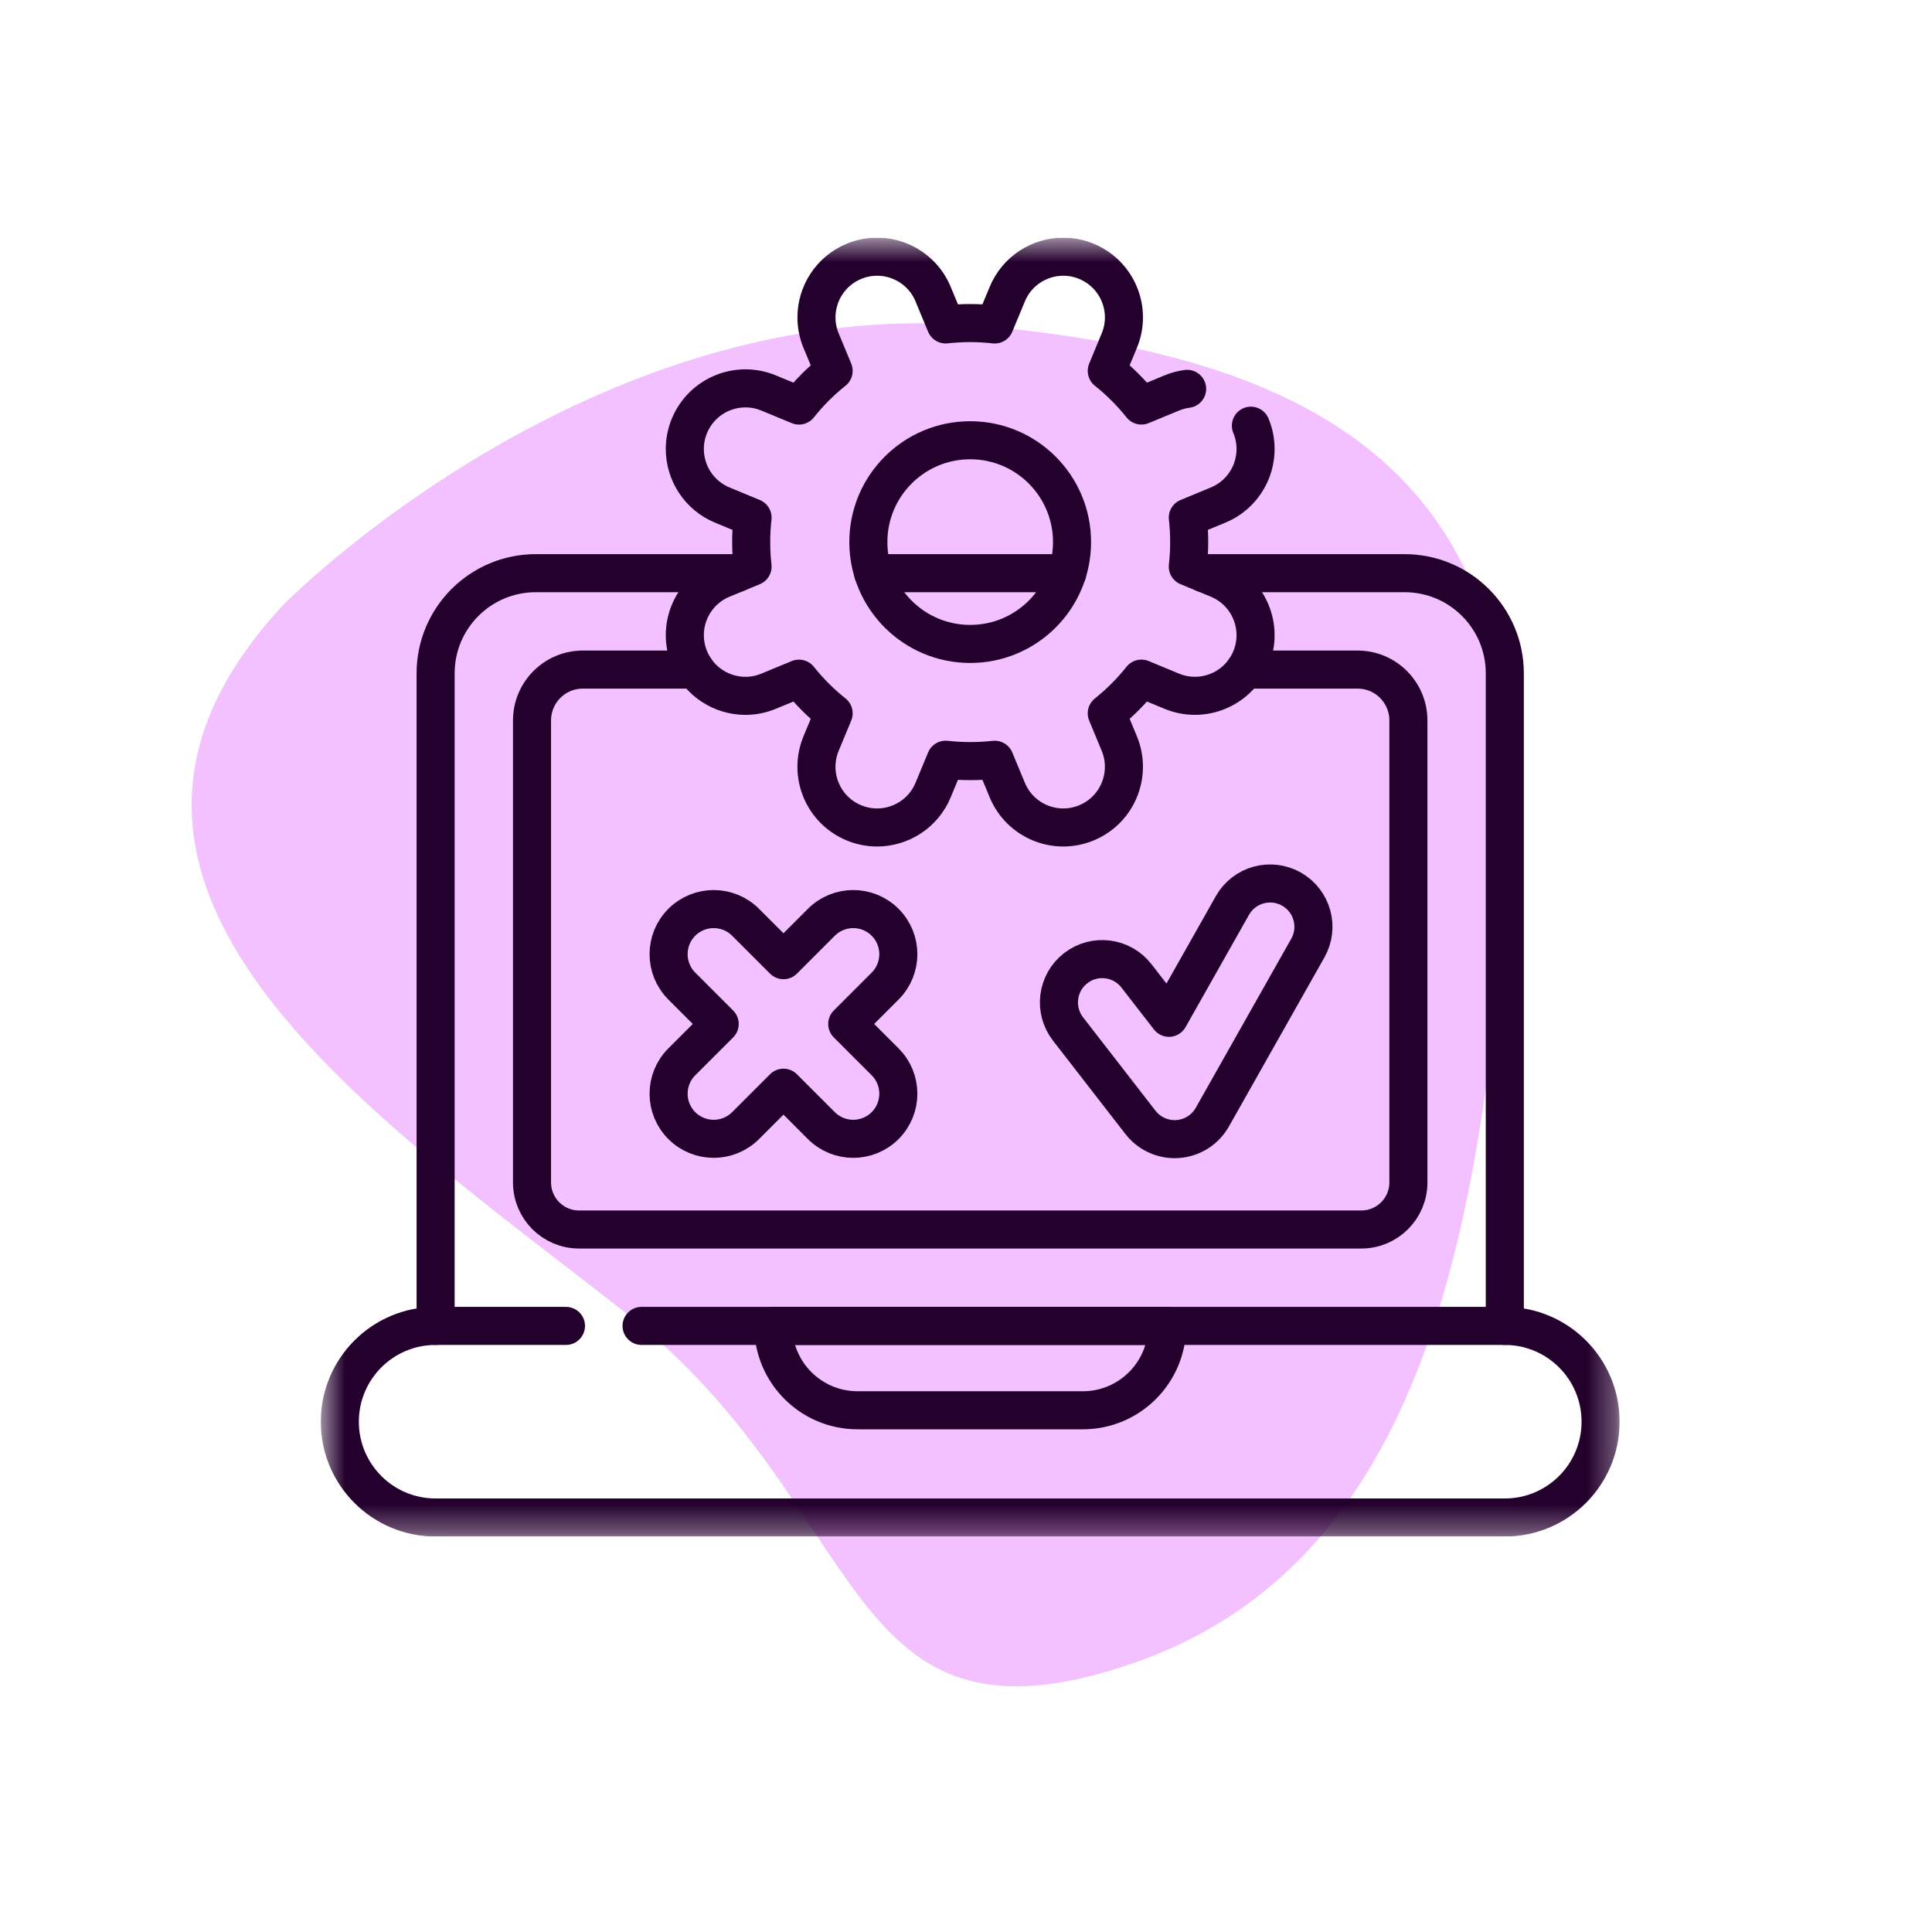
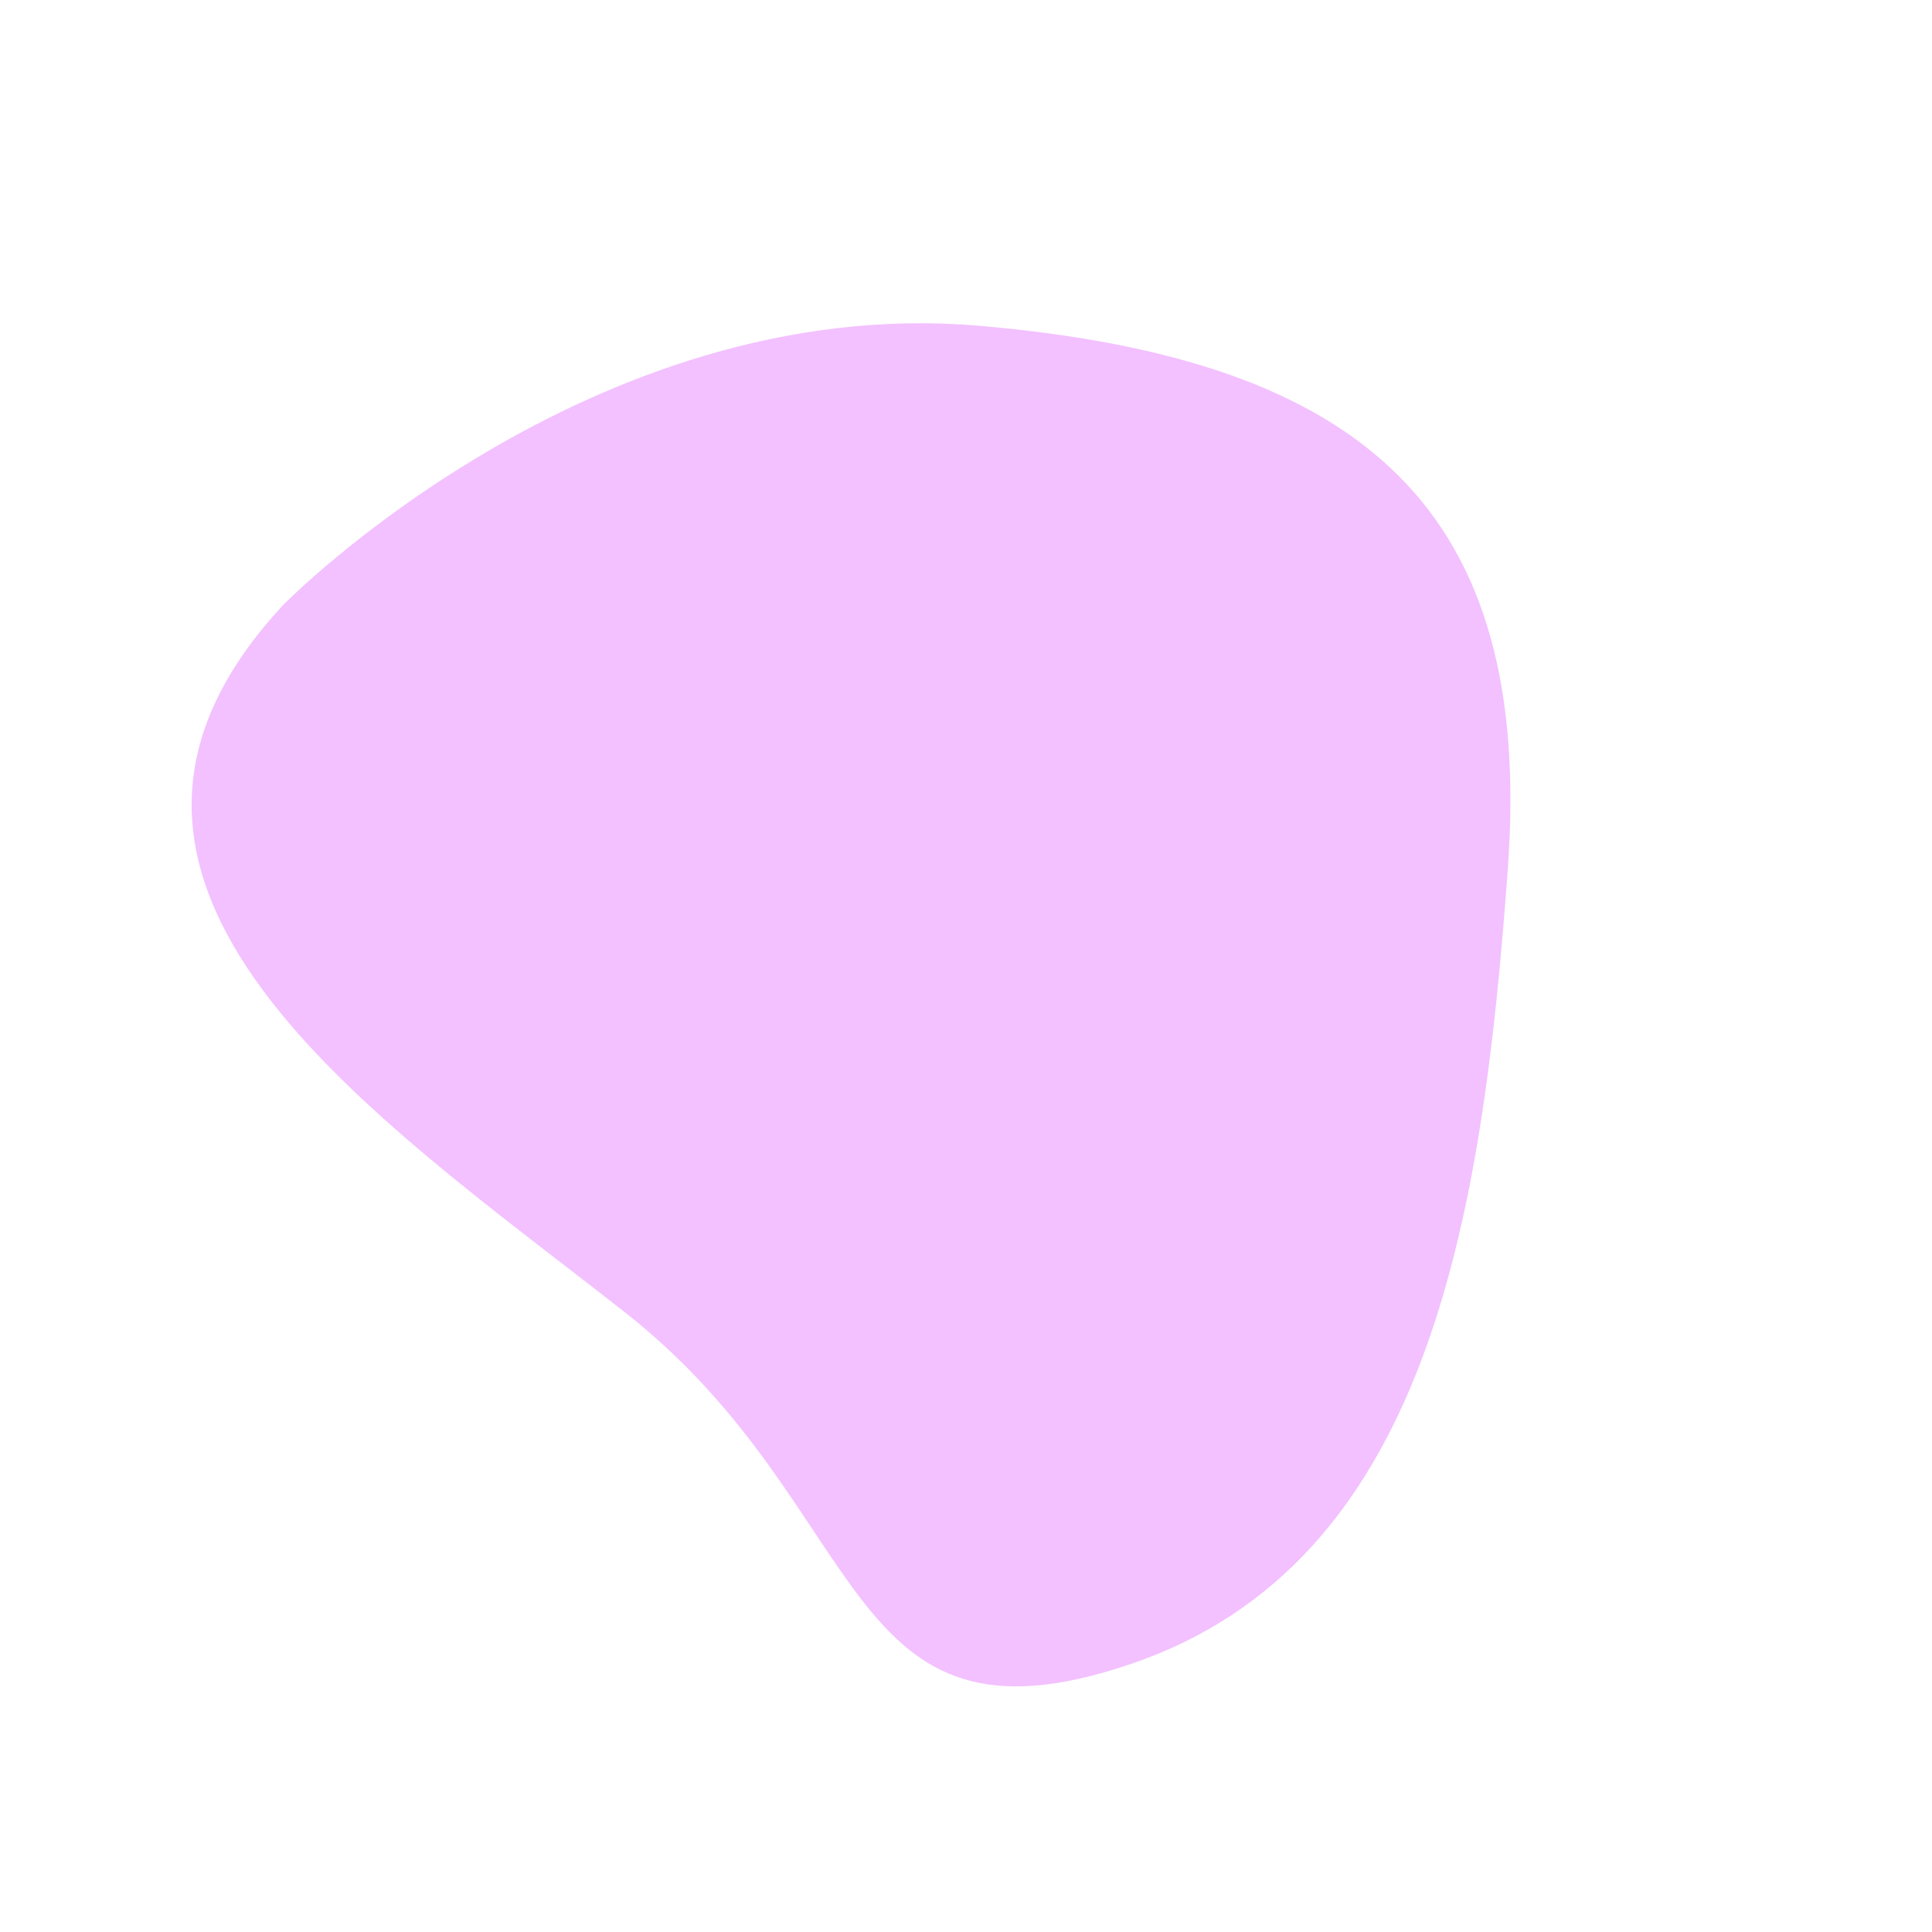
<svg xmlns="http://www.w3.org/2000/svg" fill="none" height="70" viewBox="0 0 70 70" width="70">
  <path d="M10.293 21.886C10.293 21.886 21.389 10.597 35.455 11.802C49.521 13.008 55.561 18.531 54.633 31.444C53.705 44.356 51.697 56.619 41.009 60.277C30.321 63.935 31.676 54.643 22.637 47.544C13.598 40.444 0.795 32.048 10.293 21.886Z" fill="#F3C1FF" />
  <g clip-path="url(#clip0_4004_189)">
    <mask height="48" id="mask0_4004_189" maskUnits="userSpaceOnUse" style="mask-type:luminance" width="48" x="11" y="8">
-       <path d="M11.622 8.612H58.682V55.672H11.622V8.612Z" fill="white" />
-     </mask>
+       </mask>
    <g mask="url(#mask0_4004_189)">
-       <path d="M23.245 48.04H54.522C55.48 48.04 56.347 48.429 56.976 49.057C57.604 49.685 57.992 50.553 57.992 51.512C57.992 53.428 56.438 54.982 54.522 54.982H15.783C14.824 54.982 13.956 54.594 13.329 53.966C12.701 53.337 12.312 52.469 12.312 51.512C12.312 49.594 13.865 48.04 15.783 48.04H20.506" stroke="#24002D" stroke-linecap="round" stroke-linejoin="round" stroke-miterlimit="10" stroke-width="1.379" />
      <path d="M43.614 20.767H48.369H50.89C52.896 20.767 54.522 22.391 54.522 24.398V48.04" stroke="#24002D" stroke-linecap="round" stroke-linejoin="round" stroke-miterlimit="10" stroke-width="1.379" />
      <path d="M15.783 48.04V24.398C15.783 22.391 17.409 20.767 19.414 20.767H21.935H26.691" stroke="#24002D" stroke-linecap="round" stroke-linejoin="round" stroke-miterlimit="10" stroke-width="1.379" />
-       <path d="M38.667 20.768H31.637" stroke="#24002D" stroke-linecap="round" stroke-linejoin="round" stroke-miterlimit="10" stroke-width="1.379" />
      <path d="M45.104 24.26H48.369H49.185C50.204 24.26 51.029 25.085 51.029 26.104V42.842C51.029 43.784 50.265 44.547 49.324 44.547H20.981C20.038 44.547 19.276 43.784 19.276 42.842V26.104C19.276 25.085 20.101 24.26 21.119 24.26H21.935H25.2" stroke="#24002D" stroke-linecap="round" stroke-linejoin="round" stroke-miterlimit="10" stroke-width="1.379" />
-       <path d="M39.232 51.097H31.073C29.384 51.097 28.016 49.729 28.016 48.041H42.289C42.289 49.729 40.92 51.097 39.232 51.097Z" stroke="#24002D" stroke-linecap="round" stroke-linejoin="round" stroke-miterlimit="10" stroke-width="1.379" />
-       <path d="M45.322 15.424C45.323 15.425 45.323 15.426 45.324 15.427C45.788 16.549 45.256 17.834 44.135 18.299L43.037 18.753C43.104 19.349 43.103 19.945 43.036 20.529L44.135 20.983C45.256 21.448 45.788 22.733 45.324 23.855C44.86 24.975 43.574 25.508 42.454 25.043L41.355 24.588C40.989 25.049 40.568 25.471 40.1 25.845L40.555 26.942C40.669 27.217 40.722 27.502 40.722 27.782C40.722 28.645 40.212 29.463 39.365 29.813C38.244 30.278 36.959 29.745 36.495 28.624L36.04 27.527C35.444 27.594 34.849 27.592 34.264 27.526L33.809 28.624C33.459 29.47 32.641 29.981 31.779 29.981C31.498 29.981 31.213 29.927 30.939 29.813C29.817 29.349 29.285 28.064 29.749 26.942L30.204 25.844C29.745 25.478 29.322 25.058 28.949 24.589L27.85 25.043C27.576 25.157 27.291 25.212 27.01 25.212C26.148 25.212 25.33 24.701 24.98 23.855C24.516 22.733 25.048 21.448 26.169 20.983L27.267 20.529C27.2 19.933 27.201 19.338 27.267 18.754L26.169 18.299C25.323 17.948 24.812 17.13 24.812 16.267C24.812 15.987 24.866 15.702 24.98 15.427C25.444 14.307 26.73 13.775 27.85 14.239L28.949 14.694C29.315 14.233 29.735 13.811 30.204 13.437L29.749 12.34C29.635 12.065 29.582 11.78 29.582 11.5C29.582 10.638 30.092 9.82 30.939 9.469C32.06 9.004 33.345 9.537 33.809 10.658L34.264 11.755C34.86 11.688 35.455 11.69 36.04 11.756L36.495 10.658C36.845 9.812 37.663 9.301 38.525 9.301C38.806 9.301 39.09 9.355 39.365 9.469C40.487 9.934 41.019 11.219 40.555 12.34L40.1 13.438C40.559 13.804 40.982 14.224 41.355 14.693L42.454 14.239C42.636 14.162 42.824 14.114 43.012 14.089" stroke="#24002D" stroke-linecap="round" stroke-linejoin="round" stroke-miterlimit="10" stroke-width="1.379" />
      <path d="M35.152 23.331C33.114 23.331 31.462 21.679 31.462 19.641C31.462 17.603 33.114 15.951 35.152 15.951C37.19 15.951 38.842 17.603 38.842 19.641C38.842 21.679 37.19 23.331 35.152 23.331Z" stroke="#24002D" stroke-linecap="round" stroke-linejoin="round" stroke-miterlimit="10" stroke-width="1.379" />
      <path d="M42.56 41.273C42.077 41.273 41.618 41.05 41.32 40.665L38.696 37.281C38.165 36.596 38.29 35.61 38.975 35.079C39.66 34.548 40.645 34.673 41.176 35.358L42.354 36.877L44.653 32.807C45.079 32.053 46.036 31.787 46.791 32.213C47.545 32.639 47.812 33.596 47.385 34.351L43.926 40.475C43.668 40.933 43.198 41.231 42.674 41.269C42.636 41.272 42.598 41.273 42.56 41.273Z" stroke="#24002D" stroke-linecap="round" stroke-linejoin="round" stroke-miterlimit="10" stroke-width="1.379" />
      <path d="M30.697 37.1L32.07 35.727C32.708 35.089 32.708 34.054 32.07 33.416C31.432 32.778 30.397 32.778 29.759 33.416L28.387 34.789L27.014 33.416C26.376 32.778 25.341 32.778 24.703 33.416C24.065 34.054 24.065 35.089 24.703 35.727L26.076 37.1L24.703 38.472C24.065 39.111 24.065 40.145 24.703 40.783C25.341 41.421 26.376 41.421 27.014 40.783L28.387 39.41L29.759 40.783C30.397 41.421 31.432 41.421 32.07 40.783C32.708 40.145 32.708 39.111 32.07 38.472L30.697 37.1Z" stroke="#24002D" stroke-linecap="round" stroke-linejoin="round" stroke-miterlimit="10" stroke-width="1.379" />
    </g>
  </g>
  <defs>
    <clipPath id="clip0_4004_189">
      <rect fill="white" height="47.06" transform="translate(11.622 8.612)" width="47.06" />
    </clipPath>
  </defs>
</svg>